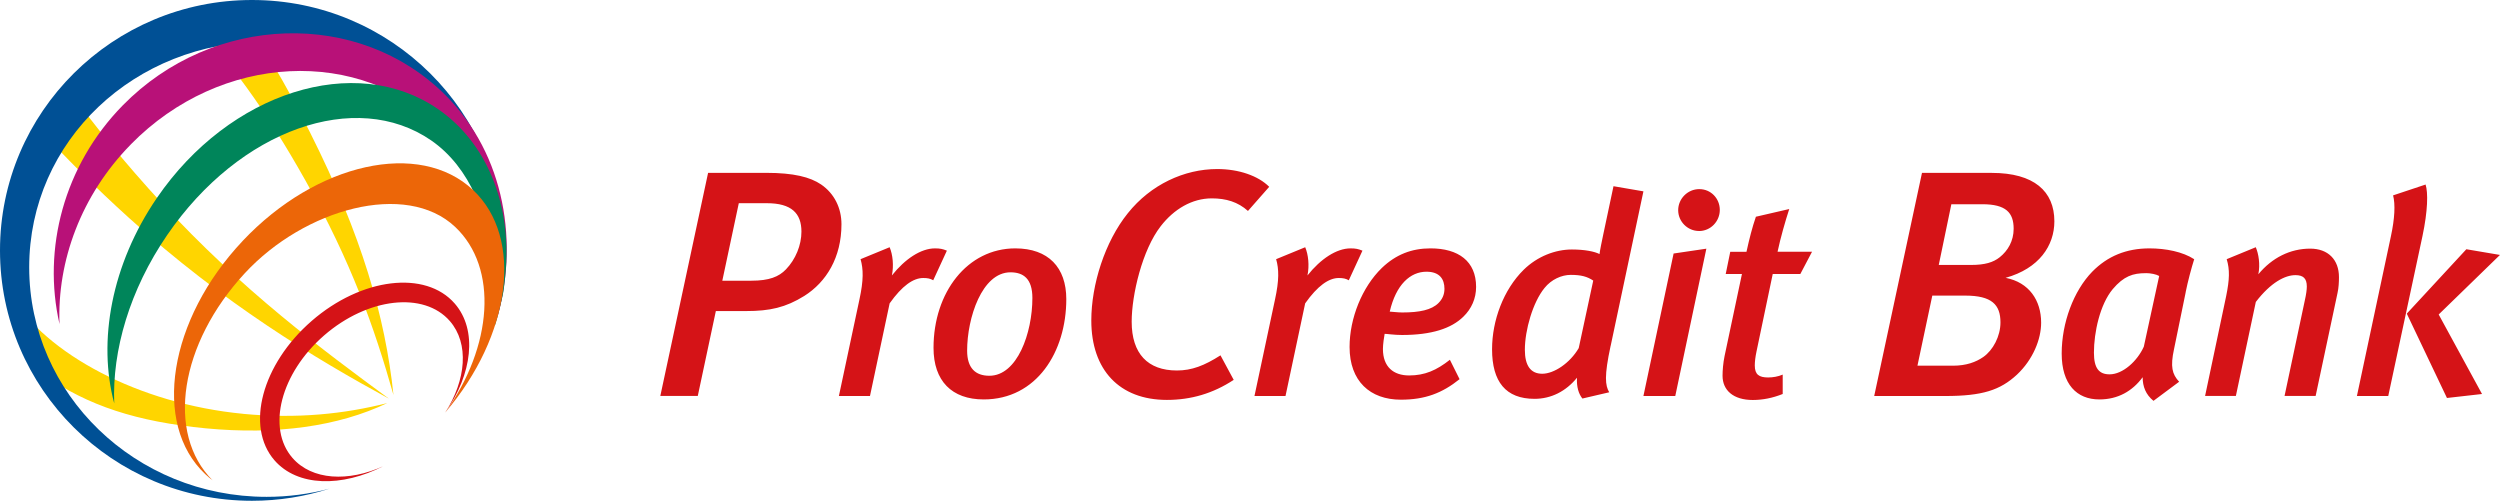
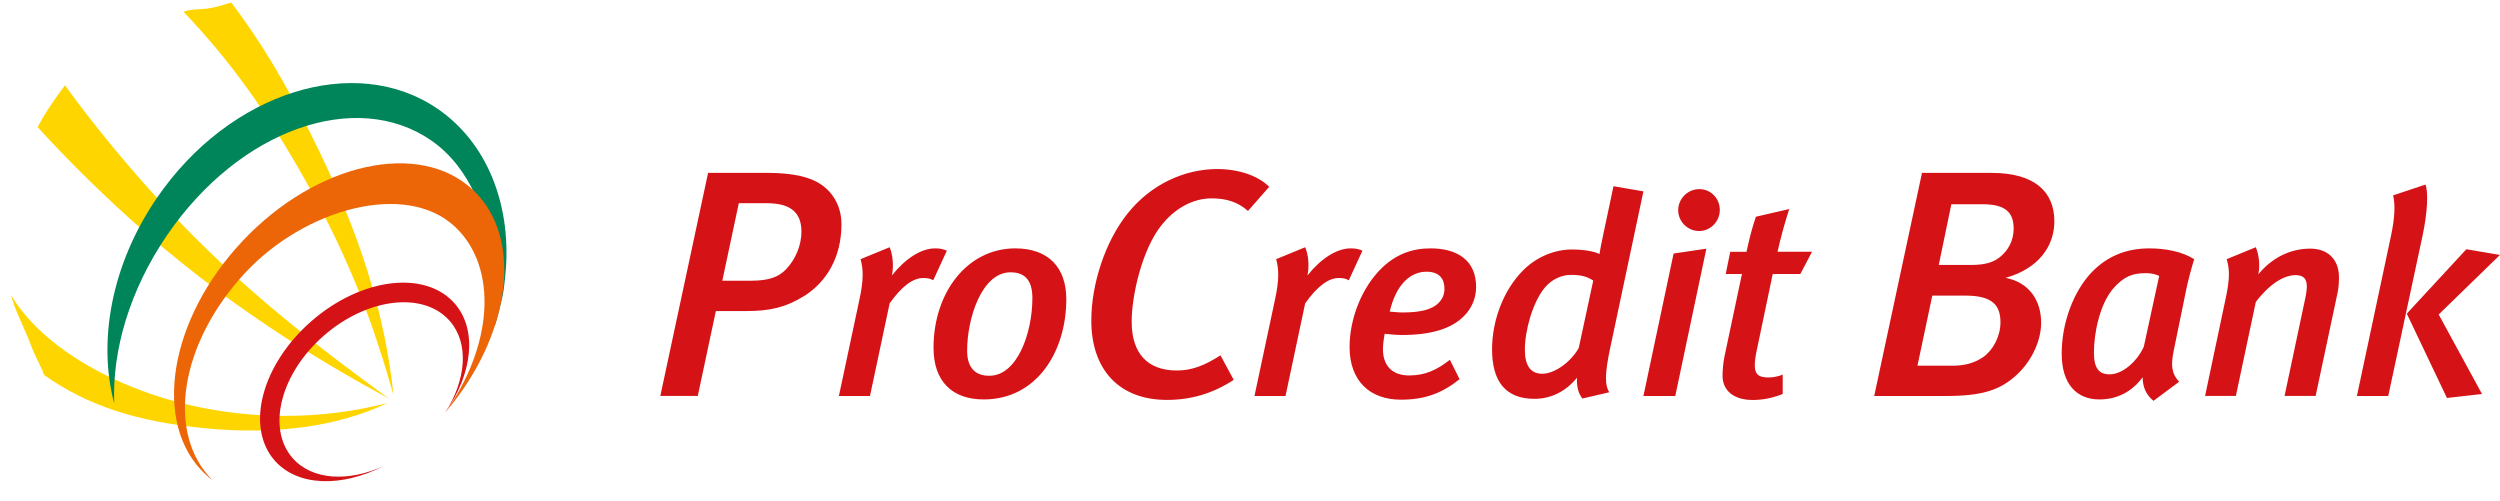
<svg xmlns="http://www.w3.org/2000/svg" id="bpc" viewBox="0 0 583.89 116.96">
  <defs>
    <style>.cls-1,.cls-3{fill:#d51317;stroke-width:0}.cls-3{fill:#ffd500}</style>
  </defs>
  <path d="M56.8 96.65C32.32 94.31 10.66 82.56 2.64 69.01c.42 2.54 3.31 8.09 4.64 11.75.97 2.68 2.37 4.86 3.03 6.83 10.13 7.17 21.76 10.92 37.74 12.45 16.48 1.57 30.97-.44 42.4-5.9-10.03 2.55-21.07 3.71-33.64 2.52ZM37.72 47.37c-8.43-9.16-15.99-18.42-22.54-27.44-.88 1.16-1.88 2.51-2.92 4.04-1.44 2.1-2.6 4.08-3.48 5.72 6.45 7.06 13.59 14.19 21.33 21.19 22.06 19.95 43.55 32.89 60.72 42.23-15.48-11.39-34.25-25.26-53.11-45.75ZM72.54 31.19C66.24 18.65 61.31 10.35 54.06.62c-.94.1-2.52.89-5.31 1.33-2.09.33-4.21.11-5.9.79C53.43 13.85 61.97 25.47 71.36 42.2 82.04 61.22 87.4 76.38 91.9 92.25c-1.91-18.27-7.49-37.41-19.36-61.05Z" class="cls-3" />
-   <path d="M62.25 116.04c-30.61 0-55.43-24-55.43-53.6S31.48 9.7 62.1 9.7s54.61 22.21 55.55 51.02c.03-.74.05-1.49.05-2.23C117.7 26.18 91.35 0 58.85 0S0 26.18 0 58.48s26.35 58.48 58.85 58.48c6.34 0 12.44-1 18.15-2.84-4.7 1.25-9.64 1.92-14.76 1.92Z" style="fill:#005095;stroke-width:0" />
-   <path d="M30.54 33.74c20.98-21.39 53.62-23.01 72.9-3.62 11.78 11.84 16.45 29.71 12.43 45.03 5.45-18.23 2.11-38.9-11.73-52.82C83.85 1.94 49.65 3.22 28.67 24.61 14.86 38.7 9.89 58.19 13.9 75.69 13.32 61 18.93 45.58 30.54 33.75Z" style="fill:#b81178;stroke-width:0" />
  <path d="M114.81 63.77c-.17-12.87-5.09-24.77-14.14-31-17.5-12.04-44.68-2.62-61.62 22.12-8.77 12.81-12.87 26.98-12.37 39.33-3.88-14.49-.68-32.44 9.97-48 16.95-24.75 46.32-34.04 65.61-20.77 11.43 7.86 16.98 21.99 15.9 37.26 0 0-.34 4.4-.76 6.32-.39 1.82-1.4 5.78-1.8 6.94-.4 1.16-.78-12.21-.78-12.21Z" style="fill:#00855a;stroke-width:0" />
  <path d="M56.66 56.29c-17.28 18.32-21.19 42.7-8.73 54.44.55.53 1.13 1.01 1.73 1.46-10.97-10.97-7.67-31.97 7.5-48.36C71.1 48.76 94.83 42.17 106.31 53c10.12 9.55 8.77 27.87-2.34 43.36 15.38-17.99 18.43-40.76 6.52-51.98-12.46-11.74-36.56-6.42-53.83 11.9Z" style="fill:#ec6608;stroke-width:0" />
  <path d="M72.79 74.96c-11.63 10.1-15.52 24.67-8.69 32.54 5.35 6.16 15.7 6.38 25.52 1.33-8.26 3.8-16.78 3.34-21.32-1.89-6.06-6.98-2.74-19.79 7.41-28.61 10.16-8.82 23.3-10.32 29.36-3.34 4.54 5.23 3.82 13.73-1.1 21.38 6.37-9.02 7.6-19.29 2.25-25.46-6.83-7.87-21.8-6.06-33.43 4.05ZM187.86 69.11c-4.37 2.72-8.07 3.54-13.58 3.54h-7.09l-4.22 19.83h-8.75l11.16-52.11h13.58c6.41 0 10.26.98 12.82 2.72 3.09 2.11 4.75 5.51 4.75 9.28 0 7.77-3.54 13.5-8.67 16.74Zm-8.75-21.65h-6.56l-3.85 18.1h6.79c4.15 0 6.41-.91 8.07-2.64 2.26-2.34 3.62-5.66 3.62-8.82 0-4.3-2.34-6.64-8.07-6.64ZM217.96 65.46c-.67-.4-1.33-.53-2.33-.53-2.33 0-4.93 1.8-7.85 5.92l-4.59 21.63h-7.26l4.79-22.5c1-4.59.93-7.12.27-9.45l6.79-2.79c.73 1.73 1 4.26.53 6.59 3.06-3.86 6.79-6.32 10.05-6.32 1.2 0 1.8.13 2.79.53l-3.19 6.92ZM229.74 93.29c-7.45 0-11.71-4.33-11.71-12.05 0-12.98 7.92-23.23 19.1-23.23 7.72 0 11.91 4.46 11.91 11.85 0 12.31-6.92 23.43-19.3 23.43ZM236 63.6c-6.66 0-10.12 10.65-10.12 18.3 0 4.06 1.93 5.86 5.19 5.86 6.52 0 10.05-9.98 10.05-18.17 0-4.53-2.13-5.99-5.12-5.99ZM291.47 49.27c-2.34-2.11-5.13-2.94-8.45-2.94-4.6 0-8.82 2.49-11.92 6.49-4.3 5.51-6.79 15.99-6.79 22.32 0 7.47 3.77 11.39 10.56 11.39 3.47 0 6.41-1.13 10.18-3.54l3.09 5.73c-4.83 3.17-9.96 4.68-15.61 4.68-11.09 0-17.65-7.01-17.65-18.55 0-8.37 3.17-18.4 8.52-25.04 5.35-6.71 13.2-10.33 20.89-10.33 5.05 0 9.58 1.58 12.14 4.15l-4.98 5.66ZM315.01 65.46c-.67-.4-1.33-.53-2.33-.53-2.33 0-4.93 1.8-7.85 5.92l-4.59 21.63h-7.25l4.79-22.5c1-4.59.93-7.12.27-9.45l6.79-2.79c.73 1.73 1 4.26.53 6.59 3.06-3.86 6.79-6.32 10.05-6.32 1.2 0 1.8.13 2.79.53l-3.19 6.92ZM341.76 73.98c-2.79 2.73-7.39 4.26-14.31 4.26-1.86 0-3.46-.27-4.06-.27-.13.67-.4 2.46-.4 3.53 0 4.19 2.46 6.19 6.12 6.19s6.39-1.2 9.52-3.66l2.26 4.53c-4.06 3.26-8.05 4.79-13.71 4.79-7.19 0-11.98-4.33-11.98-12.31 0-6.72 2.93-13.98 7.52-18.44 3.33-3.2 7.05-4.59 11.38-4.59 6.52 0 10.65 3 10.65 8.99 0 2.73-1.07 5.13-3 6.99Zm-8.59-10.52c-3.79 0-7.12 3-8.59 9.32.4 0 1.8.2 2.93.2 4.06 0 6.85-.6 8.45-2.2.86-.86 1.4-1.93 1.4-3.33 0-2.26-1.13-3.99-4.19-3.99ZM376.17 80.77c-1.53 7.12-1.26 9.25-.33 10.85l-6.26 1.46c-.86-1.06-1.4-2.73-1.26-4.86-2.6 3.19-6.06 4.93-9.92 4.93-6.72 0-9.92-3.99-9.92-11.58 0-6.72 2.66-13.91 7.39-18.57 3.19-3.13 7.39-4.73 11.25-4.73 2.99 0 5.32.47 6.46 1.07 0-.33.6-3.39.86-4.53l2.4-11.32 6.99 1.2-7.65 36.08Zm-9.32-16.57c-2.13 0-4.53 1.07-6.12 3.06-2.73 3.33-4.59 9.85-4.59 14.44 0 3.66 1.33 5.59 4.06 5.59s6.46-2.46 8.52-5.99l3.39-15.77c-1.4-.93-2.8-1.33-5.26-1.33ZM391.28 92.49h-7.45l7.05-33.28 7.65-1.13-7.26 34.41Zm5.53-38.54c-2.66 0-4.86-2.2-4.86-4.86s2.2-4.92 4.93-4.92 4.79 2.2 4.79 4.86-2.13 4.93-4.86 4.93ZM420.49 64h-6.46l-3.79 18.1c-.27 1.27-.4 2.4-.4 3.26 0 2.13 1 2.8 3.13 2.8 1.06 0 2.33-.2 3.39-.67v4.53c-2.33.93-4.66 1.4-6.99 1.4-4.53 0-7.06-2.26-7.06-5.66 0-1.2.13-2.93.47-4.59L406.84 64h-3.79l1.06-5.19h3.79c.67-3.06 1.33-5.66 2.2-8.19l7.79-1.8c-.93 2.86-2.06 6.79-2.73 9.98h8.05l-2.73 5.19ZM468.42 64.89c5.5 1.06 8.3 5.28 8.3 10.48 0 3.85-1.89 8.6-5.66 12.14-3.92 3.62-8.07 4.98-16.74 4.98h-16.59l11.16-52.11h16.29c9.88 0 14.63 4.3 14.63 11.31 0 5.66-3.55 11.01-11.39 13.2Zm-9.43 4.15h-7.69l-3.47 16.37h8.3c3.09 0 5.35-.83 7.09-2.04 2.26-1.58 4-4.83 4-8.07 0-4.15-2.04-6.26-8.22-6.26Zm4-21.34h-7.24l-2.94 14.18h7.54c3.24 0 5.2-.6 6.71-1.81 1.88-1.51 3.24-3.77 3.24-6.64 0-3.77-1.81-5.73-7.31-5.73ZM510.48 68.26l-2.73 13.31c-.87 4.06-.46 5.79 1.2 7.59l-5.99 4.46c-1.8-1.46-2.53-3.33-2.53-5.52-2.4 3.26-5.79 5.19-10.12 5.19-5.26 0-8.79-3.53-8.79-10.72s2.79-14.64 7.12-19.1c3.59-3.66 7.99-5.46 13.38-5.46 3.86 0 7.79.8 10.45 2.53-.6 1.86-1.53 5.33-2 7.72Zm-9.32-4.46c-3 0-5.12.67-7.72 3.73-3 3.6-4.39 10.12-4.39 14.84 0 3.66 1.2 5.06 3.66 5.06 3.06 0 6.46-3.06 7.99-6.46l3.59-16.51c-.67-.4-2-.67-3.13-.67ZM545.95 68.39l-5.12 24.09h-7.26l4.73-22.3c.33-1.46.47-2.53.47-3.26 0-1.93-.86-2.66-2.66-2.66-2.39 0-5.72 1.66-9.25 6.26l-4.66 21.96h-7.19l4.92-23.3c.8-3.93.87-6.19.13-8.65l6.79-2.79c.66 1.53 1.07 3.99.6 6.32 3.19-3.86 7.45-5.99 12.11-5.99 4.19 0 6.72 2.59 6.72 6.66 0 1.13-.07 2.53-.33 3.66ZM565.78 55.15l-7.99 37.34h-7.32l7.92-37.21c.93-4.26 1.07-7.59.53-9.65l7.59-2.53c.6 1.86.53 6.12-.73 12.05Zm3.79 18.3 10.12 18.57-8.19.93-9.38-19.7 13.91-15.04 7.85 1.33-14.31 13.91Z" class="cls-1" />
</svg>